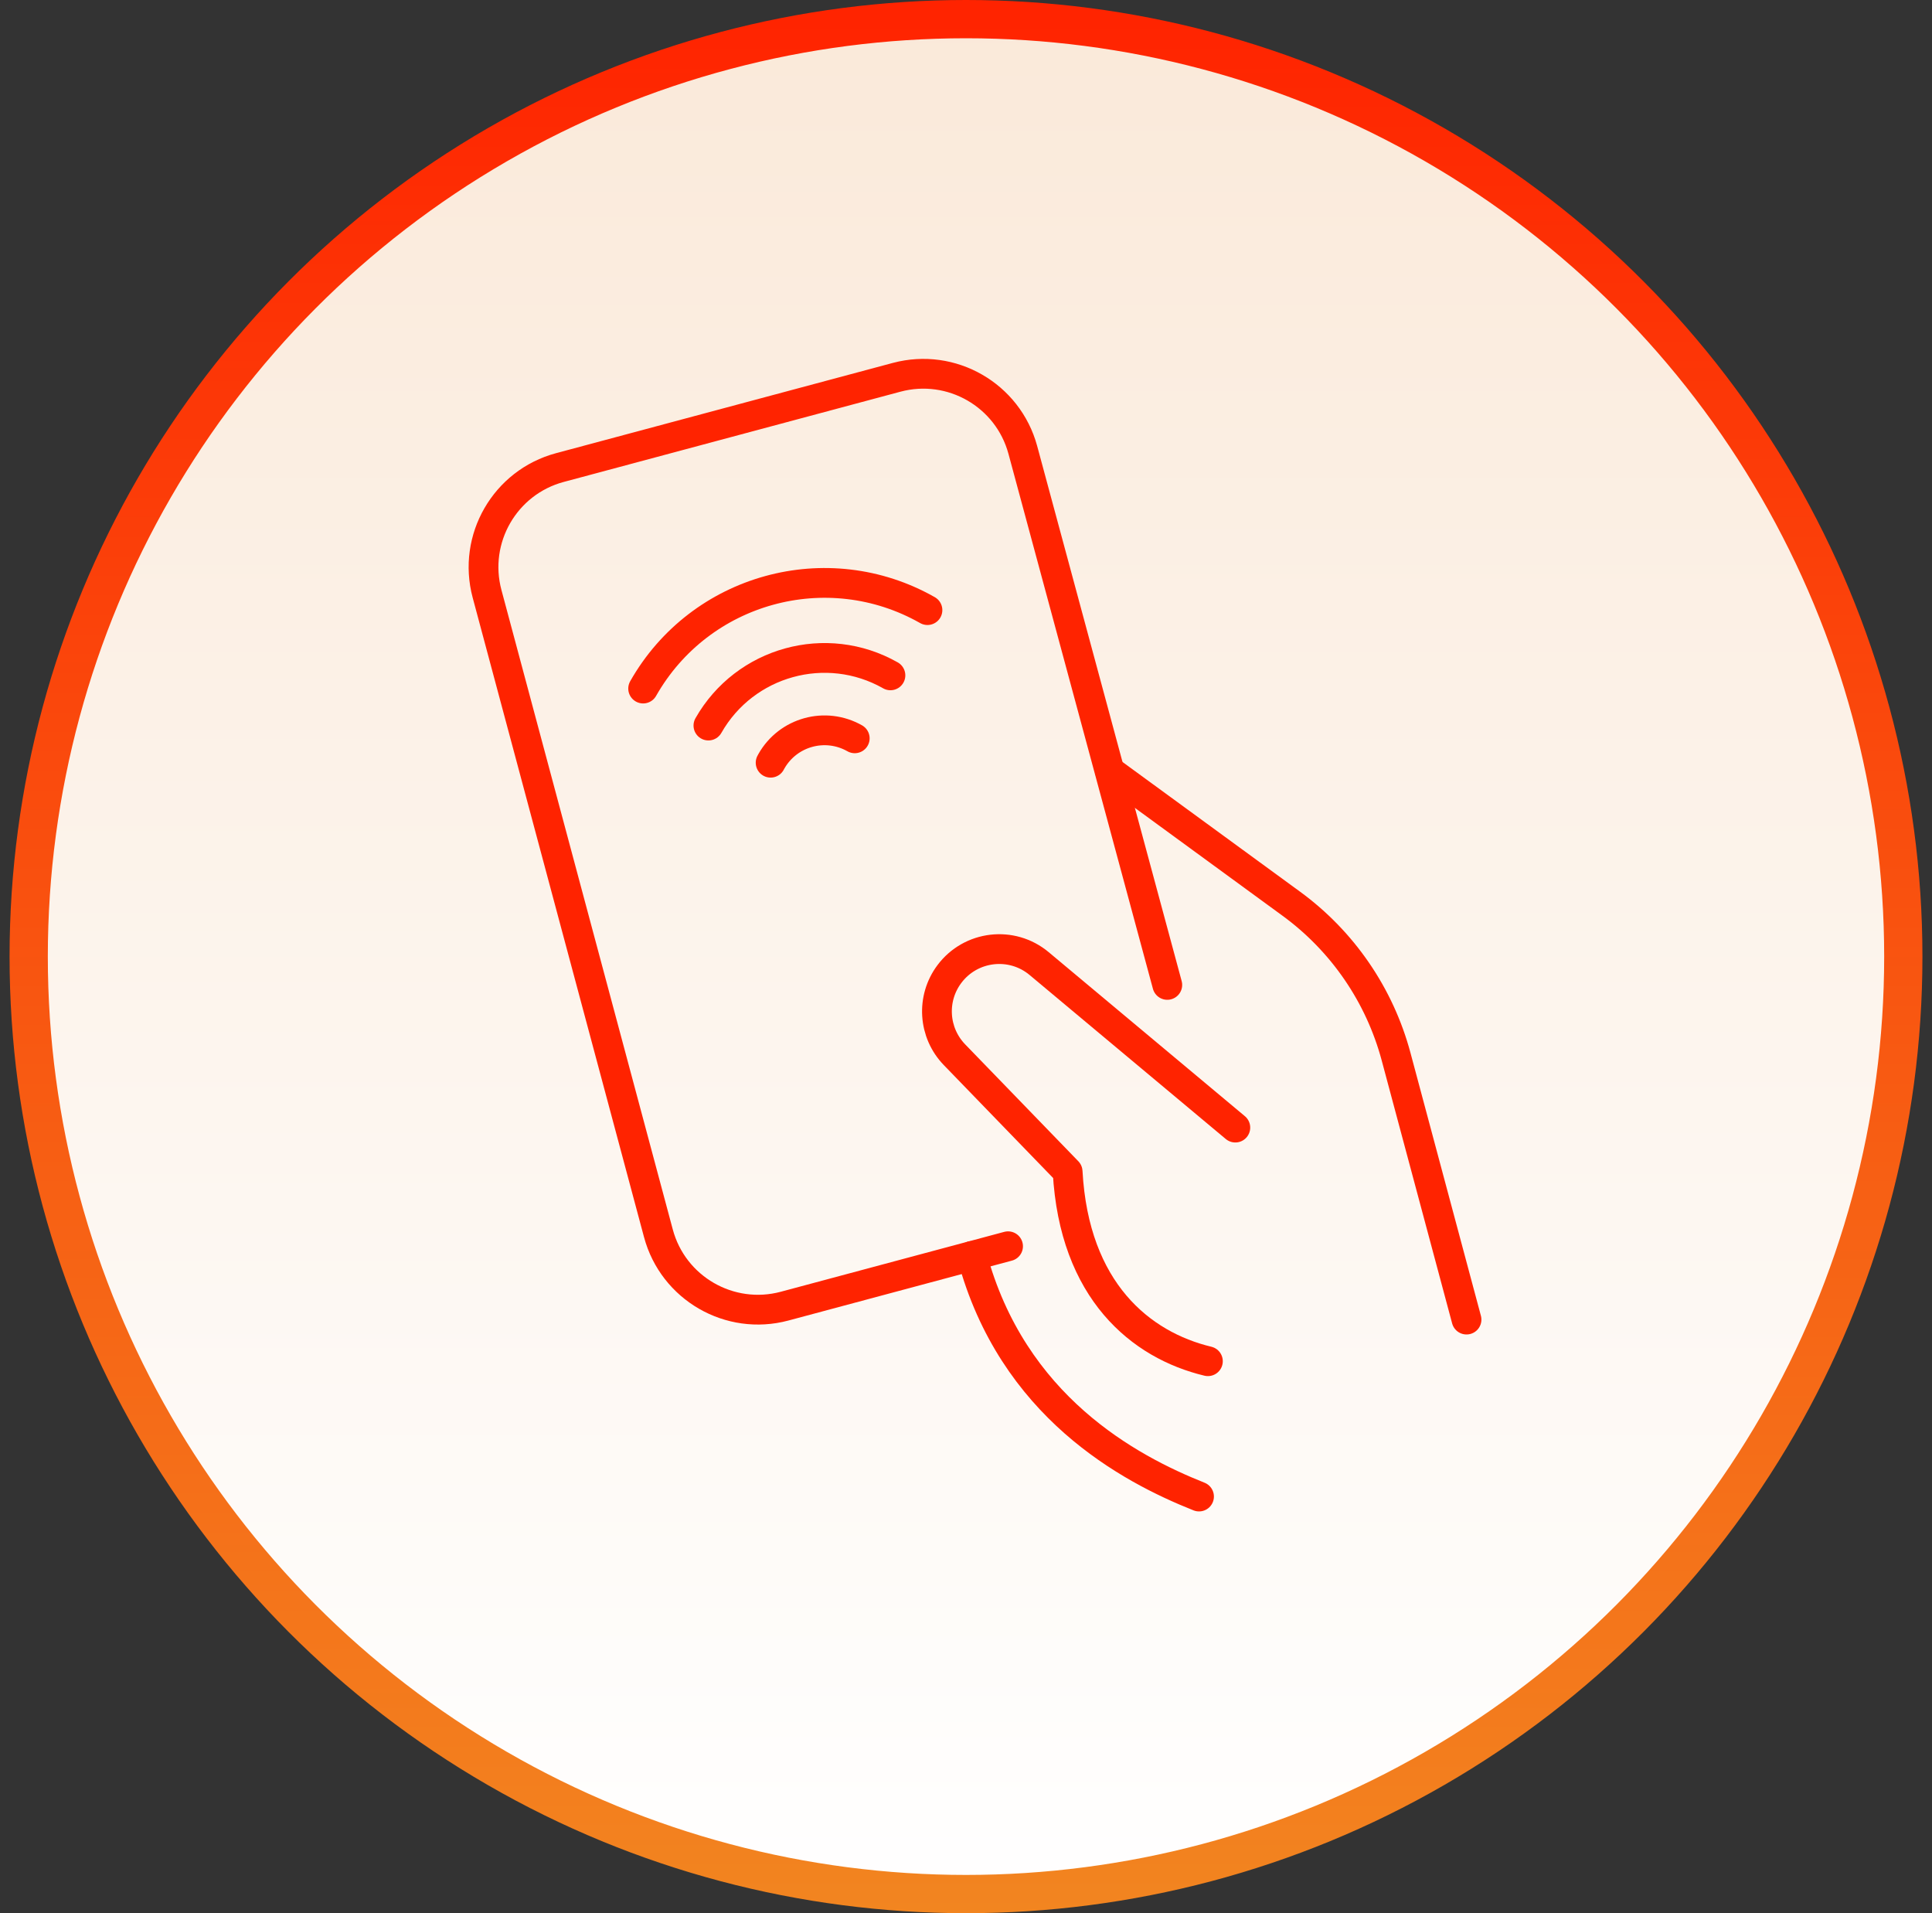
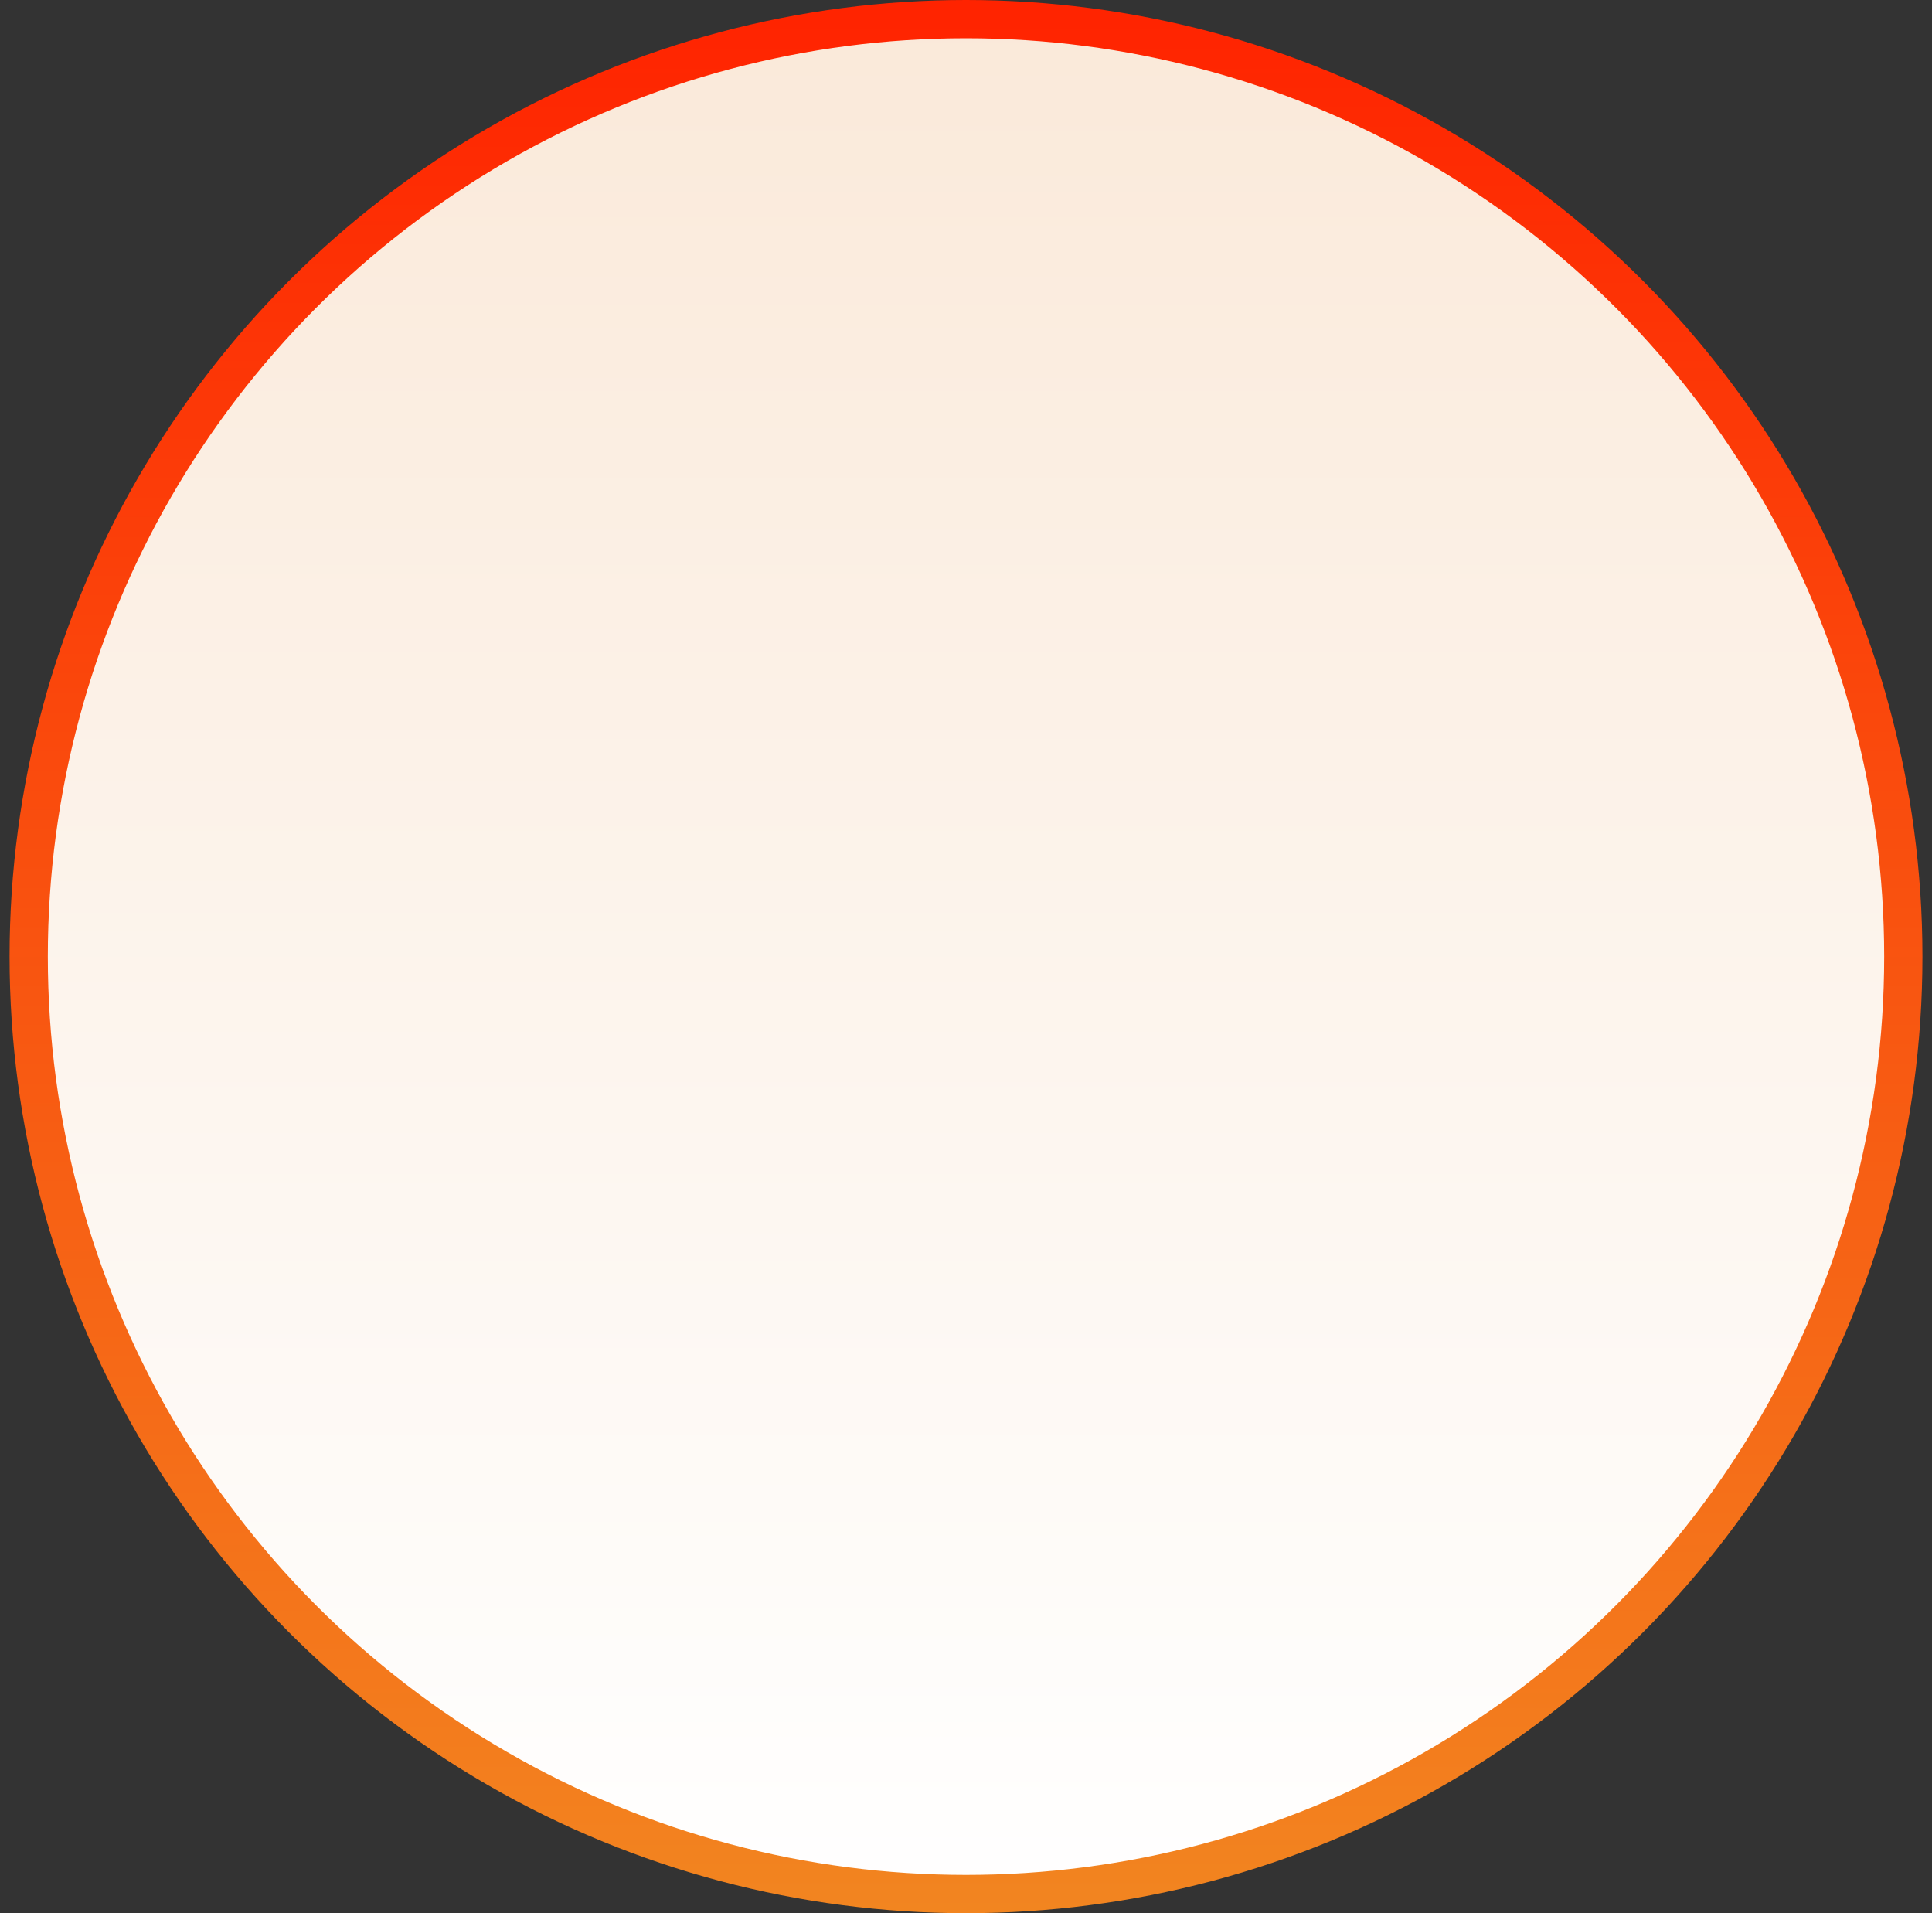
<svg xmlns="http://www.w3.org/2000/svg" fill="none" viewBox="0 0 101 100" height="100" width="101">
  <rect x="0" y="0" width="101" height="100" fill="#333333" stroke="none" />
  <circle stroke-width="2" stroke="url(#paint1_linear_21_1446)" fill="url(#paint0_linear_21_1446)" r="49" cy="50" cx="50.5" />
  <g clip-path="url(#clip0_21_1446)">
    <path stroke-linejoin="round" stroke-linecap="round" stroke-width="1.556" stroke="#FF2300" d="M52.699 65.14L41.018 68.27C38.145 69.04 35.189 67.334 34.419 64.461L25.462 31.037C24.692 28.164 26.398 25.208 29.271 24.438L46.875 19.721C49.743 18.954 52.691 20.649 53.469 23.512L61.023 51.48" />
    <path stroke-linejoin="round" stroke-linecap="round" stroke-width="1.556" stroke="#FF2300" d="M58.03 40.315L67.505 47.236C70.192 49.199 72.123 52.02 72.984 55.23L76.666 68.973" />
    <path stroke-linejoin="round" stroke-linecap="round" stroke-width="1.556" stroke="#FF2300" d="M64.58 58.938L54.325 50.366C52.893 49.168 50.749 49.419 49.631 50.913C48.672 52.194 48.786 53.98 49.898 55.129L55.813 61.238C56.155 67.48 59.643 70.311 63.146 71.149" />
    <path stroke-linejoin="round" stroke-linecap="round" stroke-width="1.556" stroke="#FF2300" d="M50.813 65.646C52.922 73.508 59.018 76.765 62.682 78.222" />
-     <path stroke-linejoin="round" stroke-linecap="round" stroke-width="1.556" stroke="#FF2300" d="M48.485 31.89C43.25 28.919 36.594 30.754 33.622 35.99" />
    <path stroke-linejoin="round" stroke-linecap="round" stroke-width="1.556" stroke="#FF2300" d="M46.55 35.3C43.198 33.397 38.938 34.574 37.034 37.924" />
    <path stroke-linejoin="round" stroke-linecap="round" stroke-width="1.556" stroke="#FF2300" d="M44.684 38.591C43.146 37.719 41.196 38.256 40.325 39.794C40.312 39.82 40.297 39.843 40.286 39.866" />
  </g>
  <defs>
    <linearGradient gradientUnits="userSpaceOnUse" y2="100" x2="50.5" y1="0" x1="50.5" id="paint0_linear_21_1446">
      <stop stop-color="#FAE9D9" />
      <stop stop-color="white" offset="1" />
    </linearGradient>
    <linearGradient gradientUnits="userSpaceOnUse" y2="100" x2="50.5" y1="0" x1="50.5" id="paint1_linear_21_1446">
      <stop stop-color="#FF2300" />
      <stop stop-color="#F28520" offset="1" />
    </linearGradient>
    <clipPath id="clip0_21_1446">
-       <rect transform="translate(24.5 18.759)" fill="white" height="60.241" width="52.941" />
-     </clipPath>
+       </clipPath>
  </defs>
</svg>